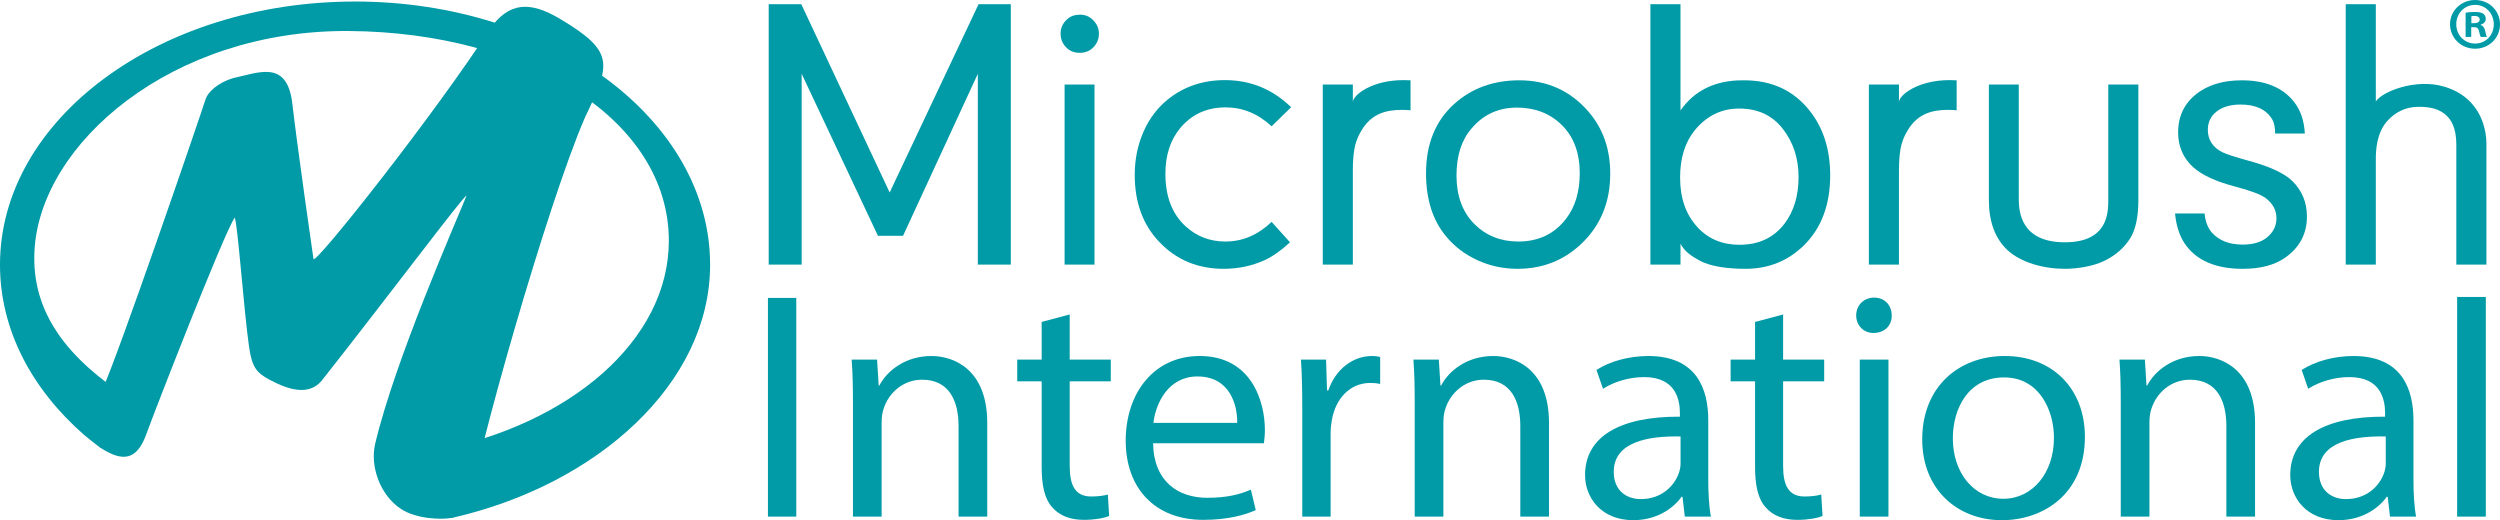
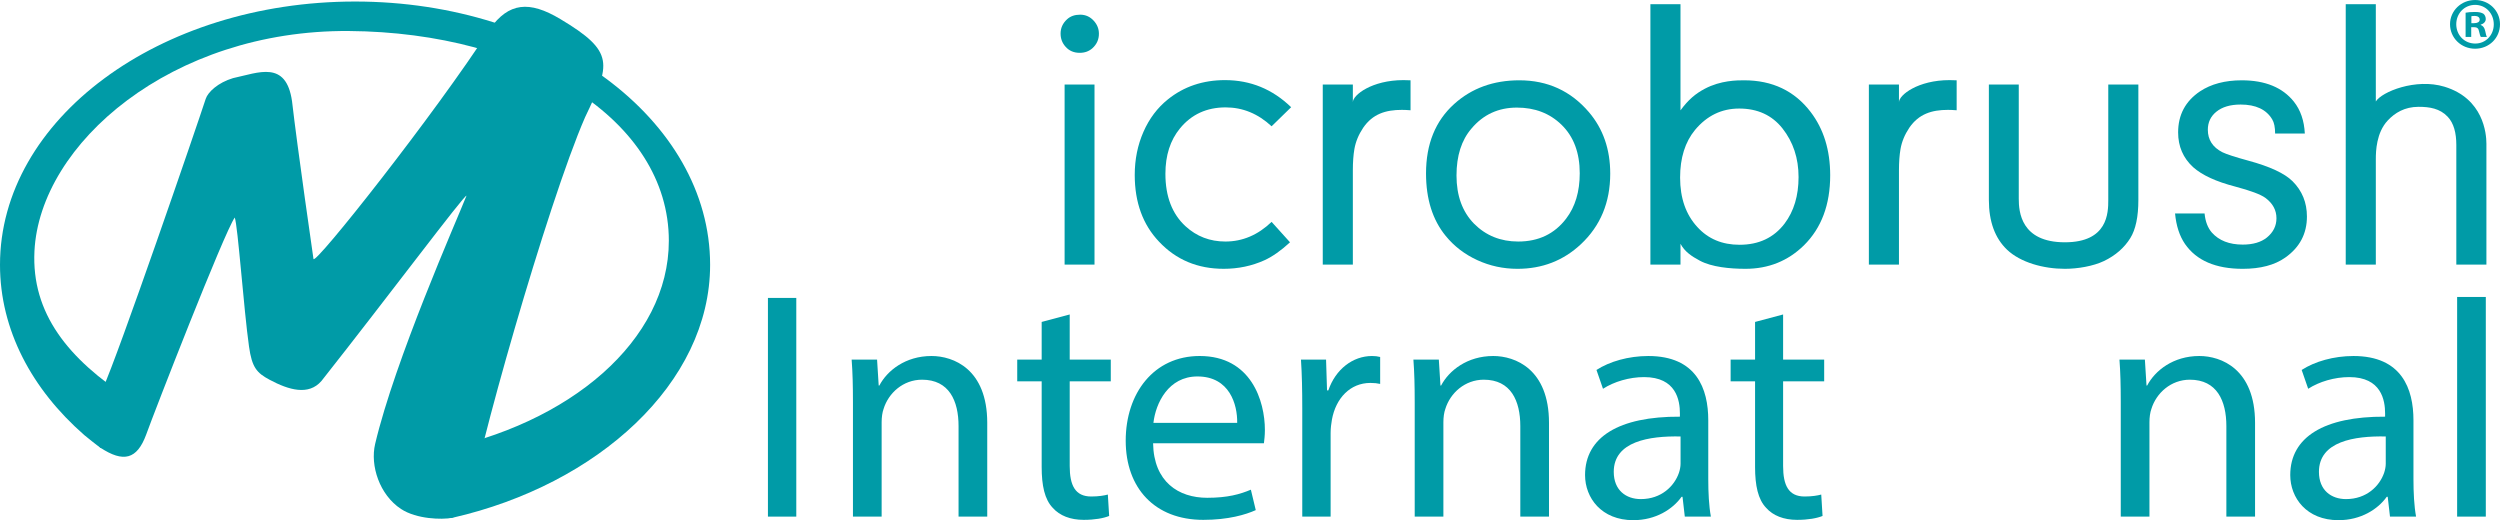
<svg xmlns="http://www.w3.org/2000/svg" id="Layer_1" viewBox="0 0 233.633 48.613">
  <defs>
    <style>.cls-1{fill:#009ba7;}</style>
  </defs>
  <path class="cls-1" d="M230.958,2.166h.25c.291,0,.526-.096.526-.331,0-.207-.152-.345-.485-.345-.138,0-.235.014-.291.028v.648ZM230.944,3.45h-.526V1.187c.208-.041.499-.069.873-.069.429,0,.624.069.79.165.125.097.222.276.222.497,0,.248-.194.442-.472.524v.028c.222.083.347.248.416.552.069.345.111.483.166.566h-.568c-.069-.083-.111-.29-.18-.552-.041-.249-.18-.359-.471-.359h-.25v.911ZM229.545,2.263c0,1.007.748,1.807,1.774,1.807.997,0,1.732-.8,1.732-1.793,0-1.007-.735-1.821-1.746-1.821-1.012,0-1.76.814-1.76,1.807M233.633,2.263c0,1.283-1.012,2.29-2.328,2.29-1.303,0-2.342-1.007-2.342-2.29,0-1.255,1.039-2.263,2.342-2.263,1.316,0,2.328,1.008,2.328,2.263" />
  <path class="cls-1" d="M174.652,7.897h2.812v1.653c0-.664,1.77-2.063,4.729-2.063.143,0,.364.007.663.018v2.799c-.323-.023-.591-.036-.806-.036-1.528,0-2.735.385-3.618,1.669-.43.642-.705,1.308-.824,1.997-.096.559-.144,1.219-.144,1.979v8.816h-2.812V7.897Z" />
  <path class="cls-1" d="M102.285,24.729h-2.794V7.897h2.794v16.832ZM100.942,1.371c.513,0,.943.196,1.29.588.31.346.465.744.465,1.195,0,.535-.203.987-.609,1.355-.322.286-.716.428-1.182.428-.55,0-.992-.189-1.325-.57-.312-.345-.466-.755-.466-1.231,0-.522.203-.968.609-1.337.31-.285.716-.428,1.218-.428" />
  <path class="cls-1" d="M118.835,20.735l1.72,1.908c-.837.773-1.63,1.332-2.383,1.676-1.182.535-2.454.802-3.815.802-2.436,0-4.448-.843-6.037-2.532-1.517-1.592-2.275-3.673-2.275-6.24,0-1.45.272-2.793.815-4.03.543-1.236,1.305-2.247,2.284-3.032,1.493-1.2,3.273-1.8,5.338-1.8,2.377,0,4.437.844,6.18,2.532l-1.827,1.783c-1.266-1.177-2.699-1.766-4.299-1.766-1.768,0-3.188.655-4.263,1.962-.908,1.105-1.362,2.521-1.362,4.244,0,2.116.627,3.751,1.881,4.903,1.039.952,2.281,1.427,3.726,1.427,1.6,0,3.04-.612,4.317-1.837" />
  <path class="cls-1" d="M123.616,7.897h2.812v1.653c0-.664,1.77-2.063,4.729-2.063.144,0,.364.007.663.018v2.799c-.322-.023-.591-.036-.806-.036-1.528,0-2.735.385-3.618,1.669-.43.642-.705,1.308-.824,1.997-.096.559-.144,1.219-.144,1.979v8.816h-2.812V7.897Z" />
  <path class="cls-1" d="M141.757,10.055c-1.732,0-3.147.654-4.245,1.961-.932,1.082-1.397,2.544-1.397,4.387,0,1.879.543,3.376,1.63,4.493,1.11,1.118,2.49,1.676,4.138,1.676,1.898,0,3.391-.713,4.478-2.14.847-1.105,1.271-2.519,1.271-4.243,0-1.914-.567-3.424-1.701-4.529-1.1-1.07-2.49-1.605-4.174-1.605M141.99,7.505c2.639,0,4.806.993,6.502,2.978,1.326,1.558,1.989,3.471,1.989,5.741,0,2.687-.914,4.886-2.741,6.598-1.637,1.533-3.613,2.3-5.929,2.3-1.326,0-2.577-.271-3.753-.811-1.176-.541-2.158-1.293-2.946-2.256-1.231-1.498-1.845-3.447-1.845-5.848,0-2.746.877-4.91,2.633-6.491,1.635-1.473,3.665-2.211,6.09-2.211" />
  <path class="cls-1" d="M162.528,10.144c-1.637,0-3.009.666-4.12,1.997-.931,1.13-1.397,2.615-1.397,4.457,0,1.915.538,3.454,1.612,4.619,1.003,1.105,2.317,1.658,3.941,1.658,1.803,0,3.206-.66,4.21-1.979.871-1.153,1.307-2.604,1.307-4.351,0-1.759-.501-3.274-1.505-4.547-.979-1.236-2.328-1.854-4.048-1.854M157.047,22.782v1.947h-2.812V.39h2.812v9.923c.74-1.01,1.419-1.567,2.27-2.018,1.496-.79,3.024-.79,3.677-.79,2.639,0,4.711.987,6.216,2.96,1.218,1.593,1.827,3.566,1.827,5.92,0,2.745-.819,4.928-2.454,6.543-1.494,1.463-3.314,2.194-5.464,2.194-1.445,0-3.161-.165-4.265-.76-.752-.405-1.404-.824-1.807-1.58" />
  <path class="cls-1" d="M197.025,7.897h2.812v10.788c0,1.569-.251,2.758-.752,3.566-.561.904-1.379,1.617-2.454,2.14-1.027.487-2.457.731-3.663.731-2.006,0-4.147-.594-5.4-1.783-1.134-1.081-1.702-2.633-1.702-4.654V7.897h2.794v10.681c0,1.201.193,4.065,4.308,4.065,4.022,0,4.057-2.757,4.057-3.958V7.897Z" />
  <path class="cls-1" d="M215.393,12.48h-2.776c0-.582-.09-1.022-.269-1.319-.55-.928-1.535-1.391-2.956-1.391-.967,0-1.725.226-2.275.677-.525.428-.788.988-.788,1.676,0,.94.454,1.641,1.362,2.104.394.191,1.2.453,2.418.785,2.018.547,3.398,1.189,4.138,1.926.895.891,1.343,1.991,1.343,3.298,0,1.605-.675,2.883-2.024,3.834-.991.701-2.316,1.052-3.977,1.052-2.52,0-4.317-.772-5.391-2.318-.514-.749-.824-1.699-.932-2.853h2.759c.071.749.299,1.344.68,1.783.669.749,1.631,1.124,2.884,1.124.955,0,1.708-.22,2.257-.66.597-.487.896-1.088.896-1.801,0-.76-.346-1.396-1.039-1.908-.442-.321-1.379-.671-2.812-1.052-1.791-.464-3.105-1.07-3.941-1.819-.931-.856-1.397-1.937-1.397-3.245,0-1.64.681-2.918,2.042-3.834,1.039-.688,2.341-1.034,3.905-1.034,2.185,0,3.81.667,4.872,1.997.621.785.962,1.778,1.021,2.978" />
  <path class="cls-1" d="M222.028.39v9.092c.551-.899,3.726-2.196,6.414-1.379,3.636,1.106,3.921,4.366,3.921,5.321v11.305h-2.812v-11.18c0-1.116-.232-2.029-.806-2.639-.729-.774-1.692-.927-2.719-.927-1.314,0-2.221.568-2.887,1.279-1.068,1.14-1.111,2.882-1.111,3.607v9.86h-2.812V.39h2.812Z" />
-   <polygon class="cls-1" points="74.918 6.898 74.918 24.73 71.837 24.73 71.837 .39 74.882 .39 83.142 17.988 91.452 .39 94.462 .39 94.462 24.73 91.381 24.73 91.381 6.898 84.393 22.035 82.046 22.035 74.918 6.898" />
  <rect class="cls-1" x="71.766" y="27.842" width="2.65" height="20.437" />
  <path class="cls-1" d="M79.711,37.576c0-1.516-.03-2.759-.122-3.972h2.376l.152,2.426h.061c.731-1.395,2.437-2.76,4.874-2.76,2.041,0,5.209,1.213,5.209,6.247v8.762h-2.681v-8.459c0-2.365-.883-4.336-3.411-4.336-1.767,0-3.138,1.243-3.595,2.729-.121.333-.182.788-.182,1.243v8.823h-2.681v-10.703Z" />
  <path class="cls-1" d="M99.968,29.389v4.215h3.838v2.032h-3.838v7.913c0,1.82.518,2.851,2.01,2.851.701,0,1.219-.091,1.554-.182l.122,2.001c-.518.212-1.341.364-2.376.364-1.249,0-2.254-.395-2.894-1.122-.762-.789-1.036-2.092-1.036-3.821v-8.004h-2.284v-2.032h2.284v-3.517l2.62-.698Z" />
  <path class="cls-1" d="M115.619,39.517c.03-1.698-.701-4.336-3.716-4.336-2.711,0-3.899,2.486-4.112,4.336h7.828ZM107.76,41.426c.061,3.608,2.376,5.094,5.056,5.094,1.92,0,3.077-.334,4.082-.758l.457,1.91c-.944.424-2.559.91-4.904.91-4.539,0-7.25-2.972-7.25-7.399s2.62-7.914,6.915-7.914c4.813,0,6.092,4.215,6.092,6.914,0,.545-.061.97-.091,1.243h-10.357Z" />
  <path class="cls-1" d="M121.701,38.182c0-1.729-.03-3.214-.122-4.579h2.346l.091,2.881h.122c.67-1.971,2.284-3.214,4.082-3.214.304,0,.517.03.761.091v2.517c-.274-.061-.548-.092-.914-.092-1.888,0-3.229,1.426-3.594,3.427-.061.364-.122.788-.122,1.243v7.823h-2.65v-10.097Z" />
  <path class="cls-1" d="M132.209,37.576c0-1.516-.03-2.759-.122-3.972h2.376l.152,2.426h.061c.731-1.395,2.437-2.76,4.874-2.76,2.041,0,5.209,1.213,5.209,6.247v8.762h-2.681v-8.459c0-2.365-.883-4.336-3.411-4.336-1.767,0-3.138,1.243-3.595,2.729-.122.333-.183.788-.183,1.243v8.823h-2.68v-10.703Z" />
  <path class="cls-1" d="M157.054,40.789c-2.924-.06-6.244.455-6.244,3.306,0,1.728,1.157,2.547,2.528,2.547,1.919,0,3.137-1.213,3.564-2.456.091-.273.152-.577.152-.849v-2.548ZM157.45,48.279l-.213-1.849h-.092c-.822,1.152-2.406,2.182-4.507,2.182-2.986,0-4.509-2.091-4.509-4.214,0-3.548,3.168-5.489,8.864-5.458v-.303c0-1.213-.335-3.396-3.35-3.396-1.371,0-2.803.424-3.838,1.091l-.61-1.759c1.219-.788,2.986-1.303,4.844-1.303,4.508,0,5.604,3.062,5.604,6.003v5.489c0,1.273.061,2.517.244,3.517h-2.437Z" />
  <path class="cls-1" d="M166.637,29.389v4.215h3.838v2.032h-3.838v7.913c0,1.82.518,2.851,2.01,2.851.701,0,1.219-.091,1.554-.182l.122,2.001c-.518.212-1.341.364-2.376.364-1.249,0-2.254-.395-2.894-1.122-.761-.789-1.036-2.092-1.036-3.821v-8.004h-2.284v-2.032h2.284v-3.517l2.62-.698Z" />
-   <path class="cls-1" d="M173.801,33.604h2.681v14.676h-2.681v-14.676ZM176.786,29.48c.03.91-.64,1.637-1.706,1.637-.944,0-1.614-.727-1.614-1.637,0-.94.7-1.668,1.675-1.668,1.005,0,1.645.728,1.645,1.668" />
-   <path class="cls-1" d="M182.499,40.972c0,3.214,1.961,5.64,4.725,5.64,2.7,0,4.725-2.396,4.725-5.701,0-2.486-1.318-5.64-4.661-5.64s-4.789,2.911-4.789,5.701M194.841,40.82c0,5.428-3.986,7.793-7.747,7.793-4.21,0-7.457-2.911-7.457-7.55,0-4.913,3.408-7.793,7.714-7.793,4.468,0,7.49,3.063,7.49,7.55" />
  <path class="cls-1" d="M198.192,37.576c0-1.516-.03-2.759-.122-3.972h2.376l.152,2.426h.061c.731-1.395,2.437-2.76,4.874-2.76,2.041,0,5.209,1.213,5.209,6.247v8.762h-2.681v-8.459c0-2.365-.883-4.336-3.411-4.336-1.767,0-3.138,1.243-3.595,2.729-.122.333-.182.788-.182,1.243v8.823h-2.681v-10.703Z" />
  <path class="cls-1" d="M222.956,40.789c-2.924-.06-6.244.455-6.244,3.306,0,1.728,1.157,2.547,2.528,2.547,1.919,0,3.137-1.213,3.564-2.456.091-.273.152-.577.152-.849v-2.548ZM223.352,48.279l-.213-1.849h-.092c-.822,1.152-2.406,2.182-4.507,2.182-2.986,0-4.509-2.091-4.509-4.214,0-3.548,3.168-5.489,8.864-5.458v-.303c0-1.213-.335-3.396-3.35-3.396-1.371,0-2.803.424-3.838,1.091l-.609-1.759c1.218-.788,2.985-1.303,4.843-1.303,4.508,0,5.604,3.062,5.604,6.003v5.489c0,1.273.061,2.517.244,3.517h-2.437Z" />
  <rect class="cls-1" x="229.627" y="27.752" width="2.68" height="20.527" />
  <path class="cls-1" d="M33.182.143C14.856.143,0,11.16,0,24.749c0,6.073,2.97,11.629,7.888,15.92.138.121,1.196.968,1.488,1.167.432.294.055-.979.115-1.332.218-1.275,1.859-2.285,2.655-3.218-5.773-3.724-9.215-8.009-8.926-13.819C3.72,13.42,16.047,2.781,32.602,2.898c16.721.118,29.903,8.303,29.903,19.599,0,9.314-9.219,17.168-21.827,19.64-.094.089-.186.179-.274.272-1.235,1.312-2.16,2.992-2.686,4.82-.181.629,3.762,1.343,4.587,1.154,13.532-3.089,24.058-12.571,24.058-23.634C66.363,11.16,51.508.143,33.182.143" />
  <path class="cls-1" d="M30.042,35.602c-1.194,1.386-3.039.855-4.846-.112-1.209-.647-1.648-1.153-1.924-3.097-.491-3.461-1.046-11.335-1.335-12.065-1.006,1.449-7.512,18.152-8.279,20.294-.857,2.316-2.123,2.633-4.283,1.213-.142-.082-.105-.208-.162-.244-.066-.042-.201-.119-.372-.26-2.434-1.883-.157-2.449.774-5.047,1.395-3,8.74-24.37,9.609-27.044.205-.632,1.144-1.519,2.556-1.94,2.387-.508,4.95-1.7,5.511,2.153.488,4.275,2.005,14.745,2.005,14.745.094.681,11.396-13.611,16.491-21.507,1.758-2.448,3.657-2.657,6.57-.916,5.133,3.066,4.699,4.201,2.328,9.167-3.52,8.04-10.454,32.54-10.733,36.251-.063.243-1.459,1.151-1.756,1.207-.88.166-3.251.13-4.721-.836-2.006-1.319-2.895-4.051-2.417-6.075,1.851-7.848,7.559-20.742,8.538-23.2-.17-.137-7.354,9.464-13.554,17.313" />
</svg>